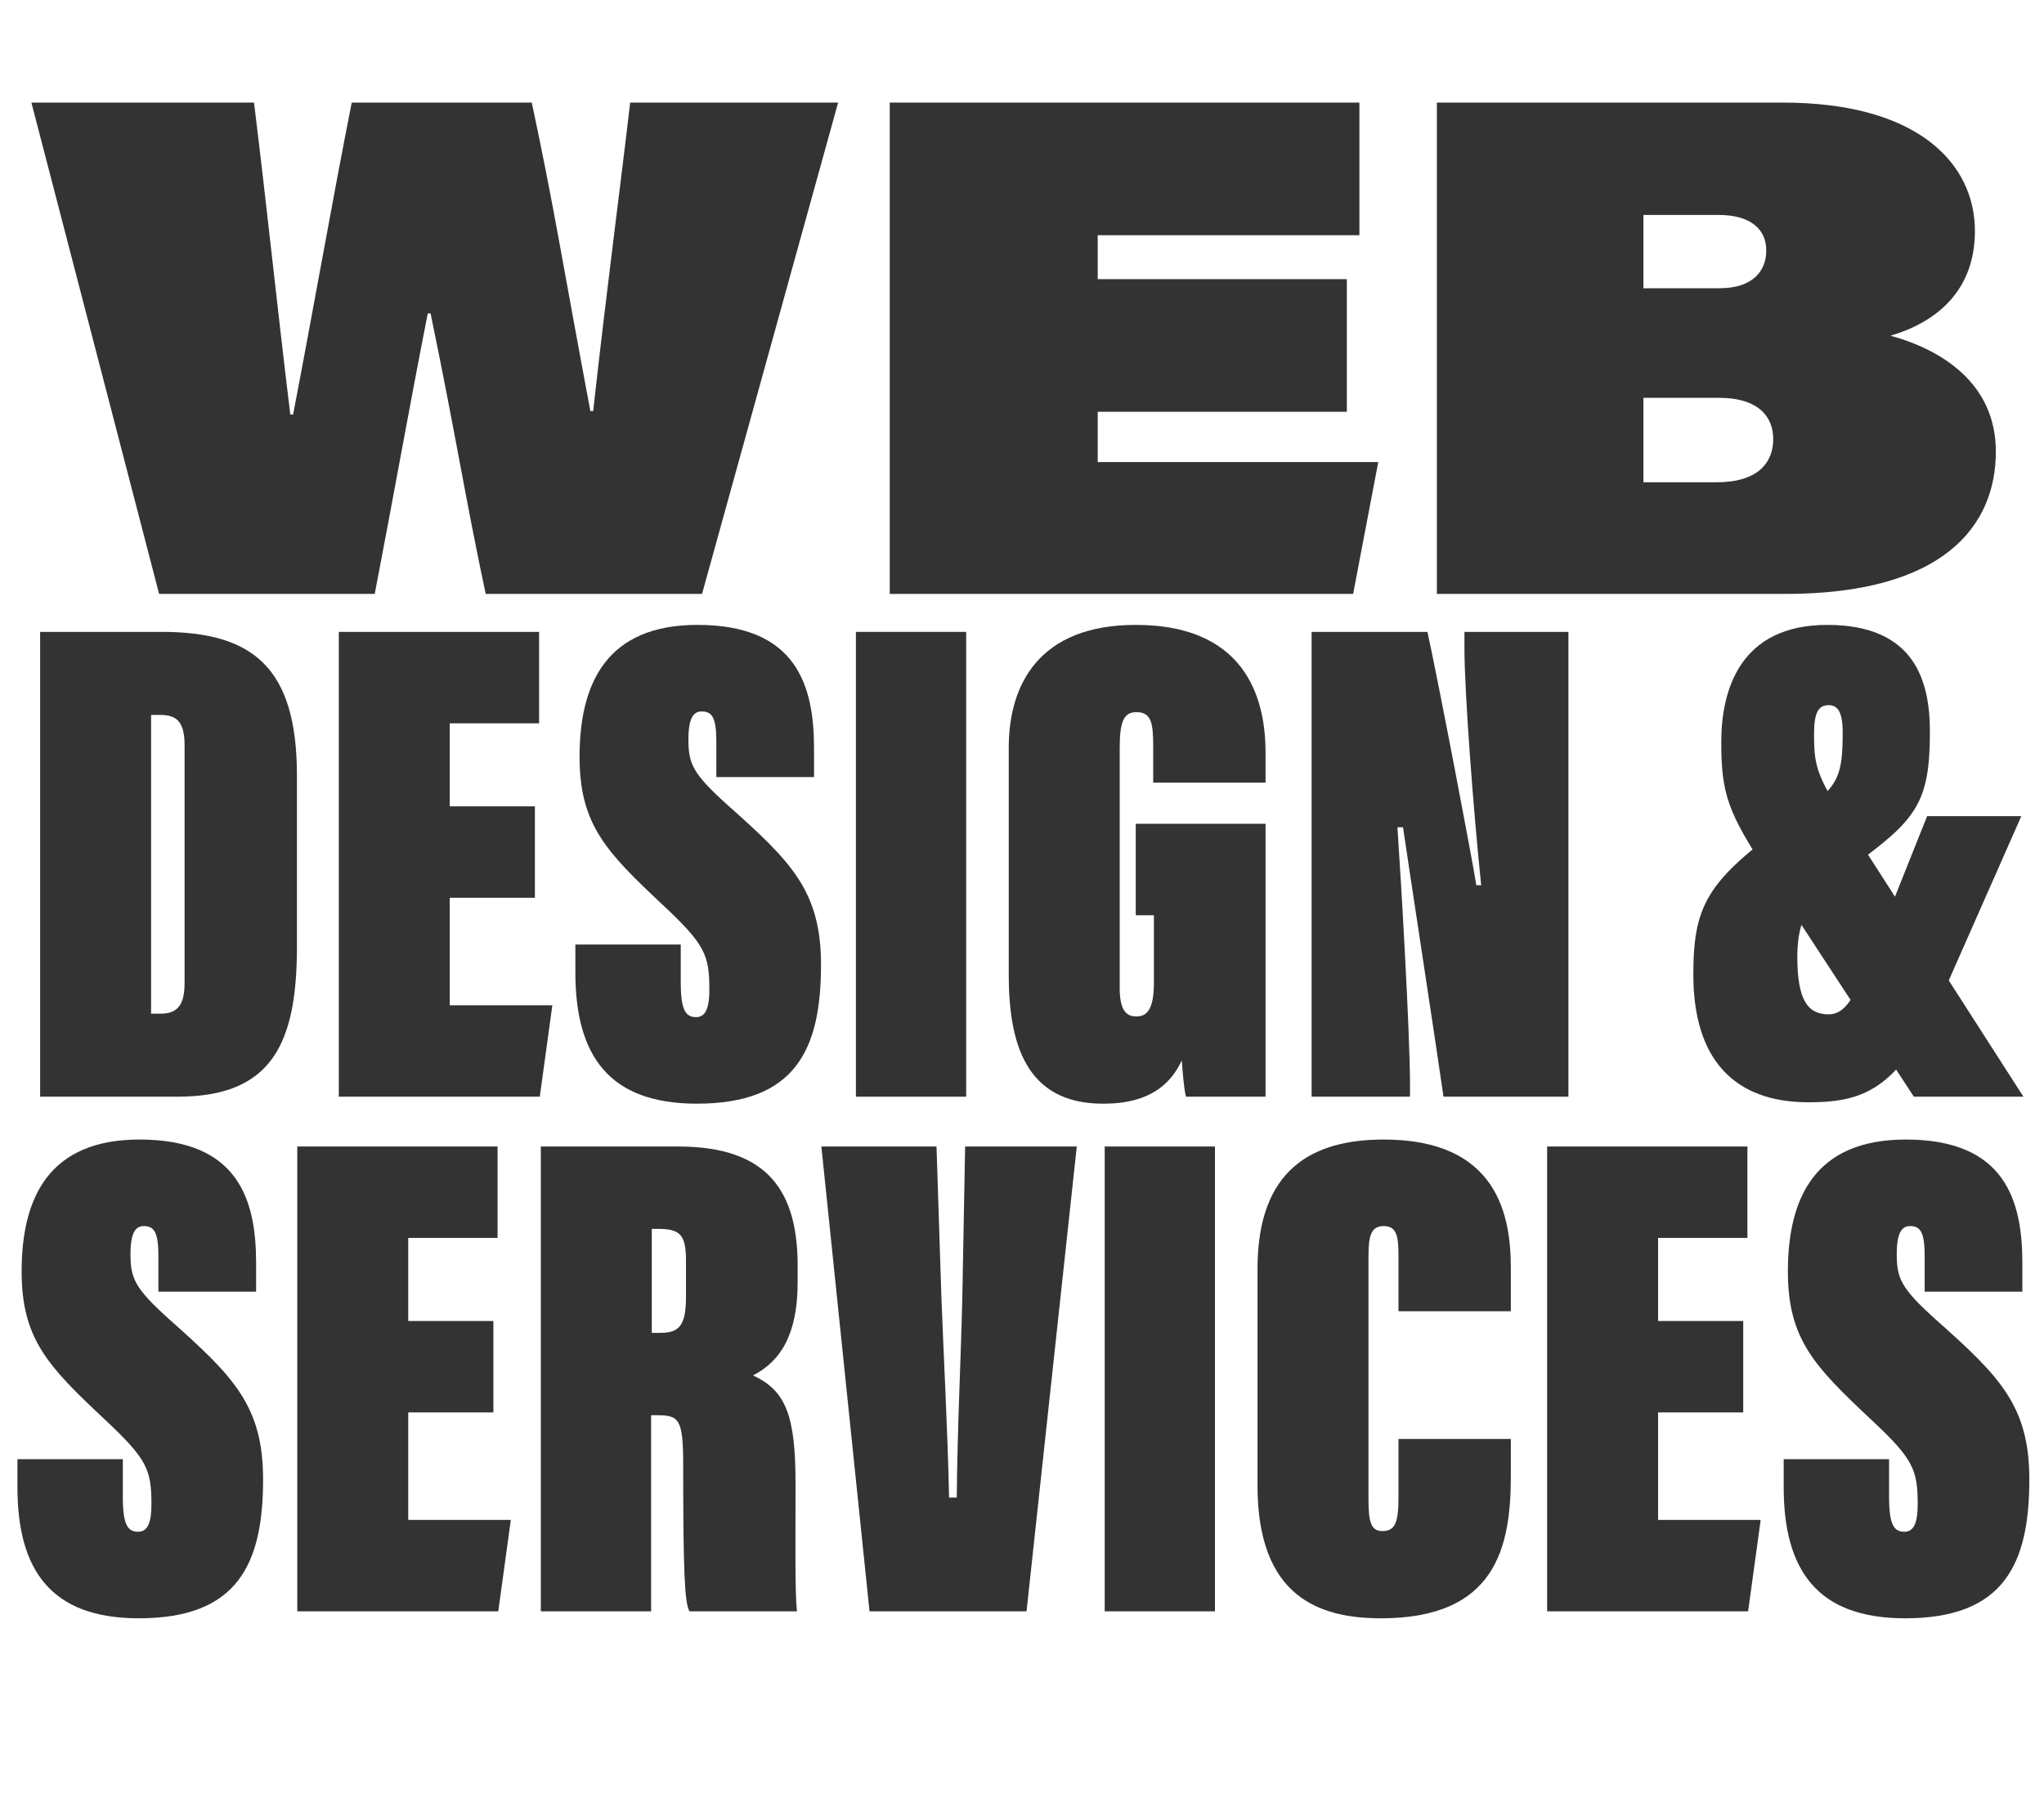
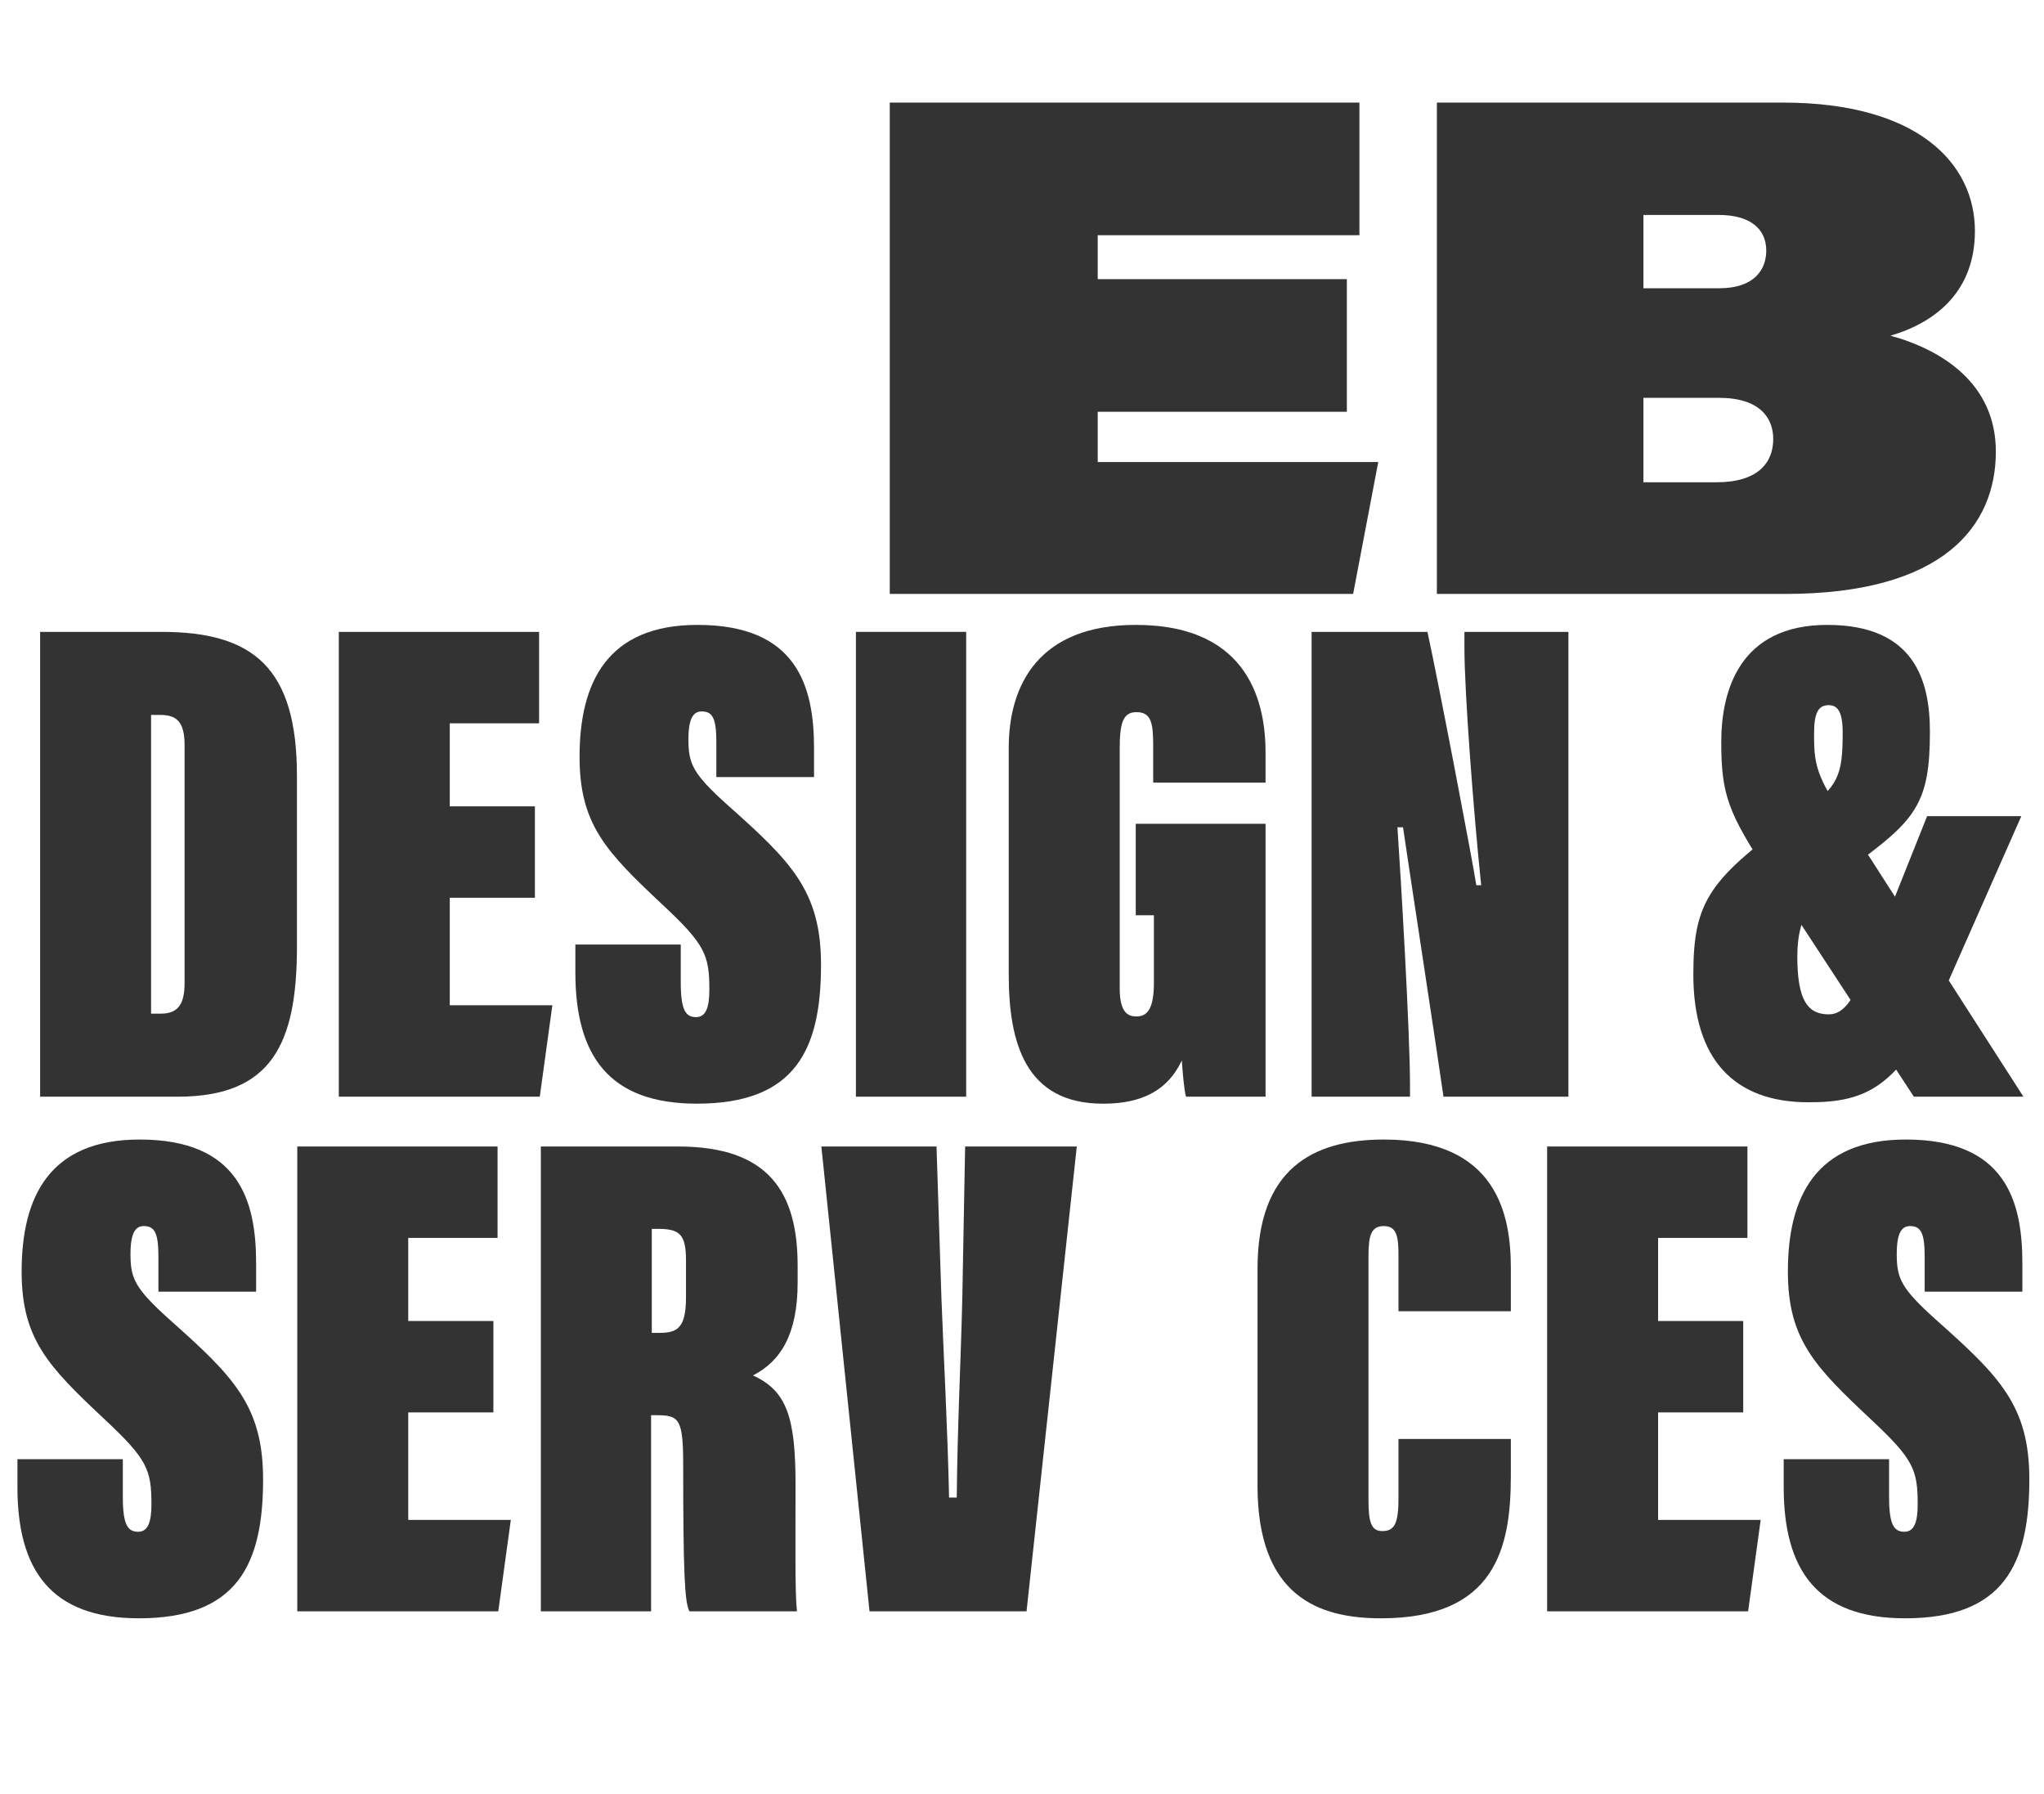
<svg xmlns="http://www.w3.org/2000/svg" id="Layer_4" viewBox="0 0 234.32 205.66">
  <defs>
    <style>.cls-1{fill:#333;stroke-width:0px;}</style>
  </defs>
-   <path class="cls-1" d="M18.24,68.08L3.6,11.76h25.52c1.44,11.68,2.64,23.28,4.16,35.76h.32c2.4-12.48,4.4-24,6.72-35.76h20.64c2.48,11.52,3.76,19.68,6.72,35.36h.32c1.6-14.4,3.12-25.68,4.24-35.36h23.84l-15.6,56.32h-24.8c-2.32-10.88-3.44-18.24-6.32-32.16h-.32c-2.08,10.56-4,21.36-6.08,32.16h-24.72Z" />
  <path class="cls-1" d="M154.4,47.2h-28.56v5.76h32.16l-2.88,15.12h-53.12V11.76h53.84v15.2h-30v5.04h28.56v15.2Z" />
  <path class="cls-1" d="M164.72,11.76h39.68c15.44,0,22,6.96,22,14.72,0,6.72-4.24,10.4-9.68,12,5.84,1.6,12.08,5.44,12.08,13.28,0,8.48-5.92,16.32-24.16,16.32h-39.92V11.76ZM197.12,33.04c3.92,0,5.36-2.08,5.36-4.32,0-2.48-1.84-4.08-5.44-4.08h-8.64v8.4h8.72ZM188.4,55.28h8.4c4.72,0,6.48-2.24,6.48-4.96,0-2.4-1.52-4.72-6.24-4.72h-8.64v9.68Z" />
  <path class="cls-1" d="M4.6,72.43h13.92c10.48,0,15.52,4.08,15.52,16.48v19.6c0,11.12-2.88,17.2-13.68,17.2H4.6v-53.28ZM17.32,116.19h1.12c2,0,2.72-1.12,2.72-3.52v-27.28c0-2.8-1.04-3.44-2.8-3.44h-1.04v34.24Z" />
  <path class="cls-1" d="M61.32,102.91h-9.76v12.32h11.76l-1.44,10.48h-23.04v-53.28h22.96v10.48h-10.24v9.52h9.76v10.48Z" />
  <path class="cls-1" d="M78.04,108.27v4.32c0,3.2.56,4,1.76,4,1.12,0,1.52-1.12,1.52-3.12,0-4-.48-5.2-5.36-9.76-6.48-6.08-9.52-9.2-9.52-16.96,0-8.56,3.2-15.12,13.52-15.12,11.36,0,13.36,6.96,13.36,14.16v3.28h-11.2v-4.08c0-2.72-.48-3.44-1.68-3.44-.96,0-1.52.8-1.52,3.2,0,2.8.48,3.92,4.48,7.52,7.28,6.48,10.72,9.84,10.72,18.32,0,9.76-2.96,15.92-14.24,15.92-10.08,0-13.92-5.52-13.92-15.04v-3.2h12.08Z" />
  <path class="cls-1" d="M110.76,72.43v53.28h-12.64v-53.28h12.64Z" />
  <path class="cls-1" d="M145.08,125.71h-9.12c-.24-.88-.4-3.04-.48-4.16-2,4.32-6,4.96-9.04,4.96-8.88,0-10.8-6.96-10.8-14.8v-26c0-7.2,3.44-14.08,14.56-14.08,13.28,0,14.88,9.36,14.88,14.64v3.44h-12.88v-4.08c0-2.64-.16-4-1.92-4-1.52,0-1.92,1.2-1.92,4.16v27.52c0,2.96,1.12,3.2,1.92,3.2,1.2,0,2-.8,2-3.84v-7.76h-2.08v-10.48h14.88v31.28Z" />
-   <path class="cls-1" d="M150.36,125.71v-53.28h13.28c1.28,5.84,5.28,26.8,5.6,29.04h.56c-.88-8.4-1.92-22.16-1.92-27.12v-1.92h11.92v53.28h-14.32c-.64-4.56-4.4-29.12-4.64-30.88h-.64c.4,5.92,1.44,23.44,1.44,29.6v1.28h-11.28Z" />
+   <path class="cls-1" d="M150.36,125.71v-53.28h13.28c1.28,5.84,5.28,26.8,5.6,29.04h.56c-.88-8.4-1.92-22.16-1.92-27.12v-1.92h11.92v53.28h-14.32c-.64-4.56-4.4-29.12-4.64-30.88h-.64c.4,5.92,1.44,23.44,1.44,29.6v1.28h-11.28" />
  <path class="cls-1" d="M231.72,93.55l-8.48,19.2c-5.28,11.92-9.2,13.6-15.92,13.6-8.56,0-13.2-4.96-13.2-14.64,0-8.48,1.84-11.04,12.4-18.56,4.24-2.96,4.72-4.24,4.72-9.2,0-2.32-.56-3.12-1.6-3.12-1.2,0-1.68.88-1.68,3.28,0,2.72.08,4.32,2.32,7.84l21.68,33.76h-12.56l-16.8-25.68c-4.48-6.88-5.28-8.96-5.28-14.96s2.16-13.44,12.16-13.44,11.76,6.4,11.76,12.24c0,8.24-1.6,10.16-9.04,15.52-4.08,2.96-6.16,5.2-6.16,10.24s1.2,6.64,3.6,6.64c1.84,0,2.96-1.84,4.8-6.48l6.48-16.24h10.8Z" />
  <path class="cls-1" d="M14.08,167.26v4.32c0,3.2.56,4,1.76,4,1.12,0,1.52-1.12,1.52-3.12,0-4-.48-5.2-5.36-9.76-6.48-6.08-9.52-9.2-9.52-16.96,0-8.56,3.2-15.12,13.52-15.12,11.36,0,13.36,6.96,13.36,14.16v3.28h-11.2v-4.08c0-2.72-.48-3.44-1.68-3.44-.96,0-1.52.8-1.52,3.2,0,2.8.48,3.92,4.48,7.52,7.28,6.48,10.72,9.84,10.72,18.32,0,9.76-2.96,15.92-14.24,15.92-10.08,0-13.92-5.52-13.92-15.04v-3.2h12.08Z" />
  <path class="cls-1" d="M56.56,161.9h-9.76v12.32h11.76l-1.44,10.48h-23.04v-53.28h22.96v10.48h-10.24v9.52h9.76v10.48Z" />
  <path class="cls-1" d="M74.64,162.22v22.48h-12.64v-53.28h15.76c10.4,0,13.68,5.28,13.68,13.68v1.92c0,6-2,9.04-5.12,10.64,3.84,1.76,4.88,4.72,4.88,12.48,0,6.4-.08,12.48.16,14.56h-12.32c-.56-.96-.72-4.64-.72-16.8,0-5.28-.48-5.68-3.04-5.68h-.64ZM74.72,152.78h.96c2.08,0,2.96-.72,2.96-4.08v-4.24c0-2.96-.72-3.6-3.2-3.6h-.72v11.92Z" />
  <path class="cls-1" d="M99.68,184.7l-5.52-53.28h13.2l.56,17.28c.24,6.4.72,15.28.88,22.96h.88c.08-8.4.48-15.92.64-23.04l.32-17.2h12.8l-5.76,53.28h-18Z" />
-   <path class="cls-1" d="M139.28,131.42v53.28h-12.64v-53.28h12.64Z" />
  <path class="cls-1" d="M173.2,164.94v4.24c0,8.24-1.76,16.32-14.88,16.32-7.12,0-14.16-2.48-14.16-15.2v-24.88c0-11.36,6.24-14.8,14.48-14.8,13.04,0,14.56,8.72,14.56,14.72v4.96h-12.88v-6.32c0-2.16-.16-3.44-1.68-3.44-1.44,0-1.76,1.04-1.76,3.44v27.92c0,2.64.32,3.6,1.6,3.6,1.44,0,1.84-.96,1.84-3.84v-6.72h12.88Z" />
  <path class="cls-1" d="M199.84,161.9h-9.76v12.32h11.76l-1.44,10.48h-23.04v-53.28h22.96v10.48h-10.24v9.52h9.76v10.48Z" />
  <path class="cls-1" d="M216.56,167.26v4.32c0,3.2.56,4,1.76,4,1.12,0,1.52-1.12,1.52-3.12,0-4-.48-5.2-5.36-9.76-6.48-6.08-9.52-9.2-9.52-16.96,0-8.56,3.2-15.12,13.52-15.12,11.36,0,13.36,6.96,13.36,14.16v3.28h-11.2v-4.08c0-2.72-.48-3.44-1.68-3.44-.96,0-1.52.8-1.52,3.2,0,2.8.48,3.92,4.48,7.52,7.28,6.48,10.72,9.84,10.72,18.32,0,9.76-2.96,15.92-14.24,15.92-10.08,0-13.92-5.52-13.92-15.04v-3.2h12.08Z" />
</svg>